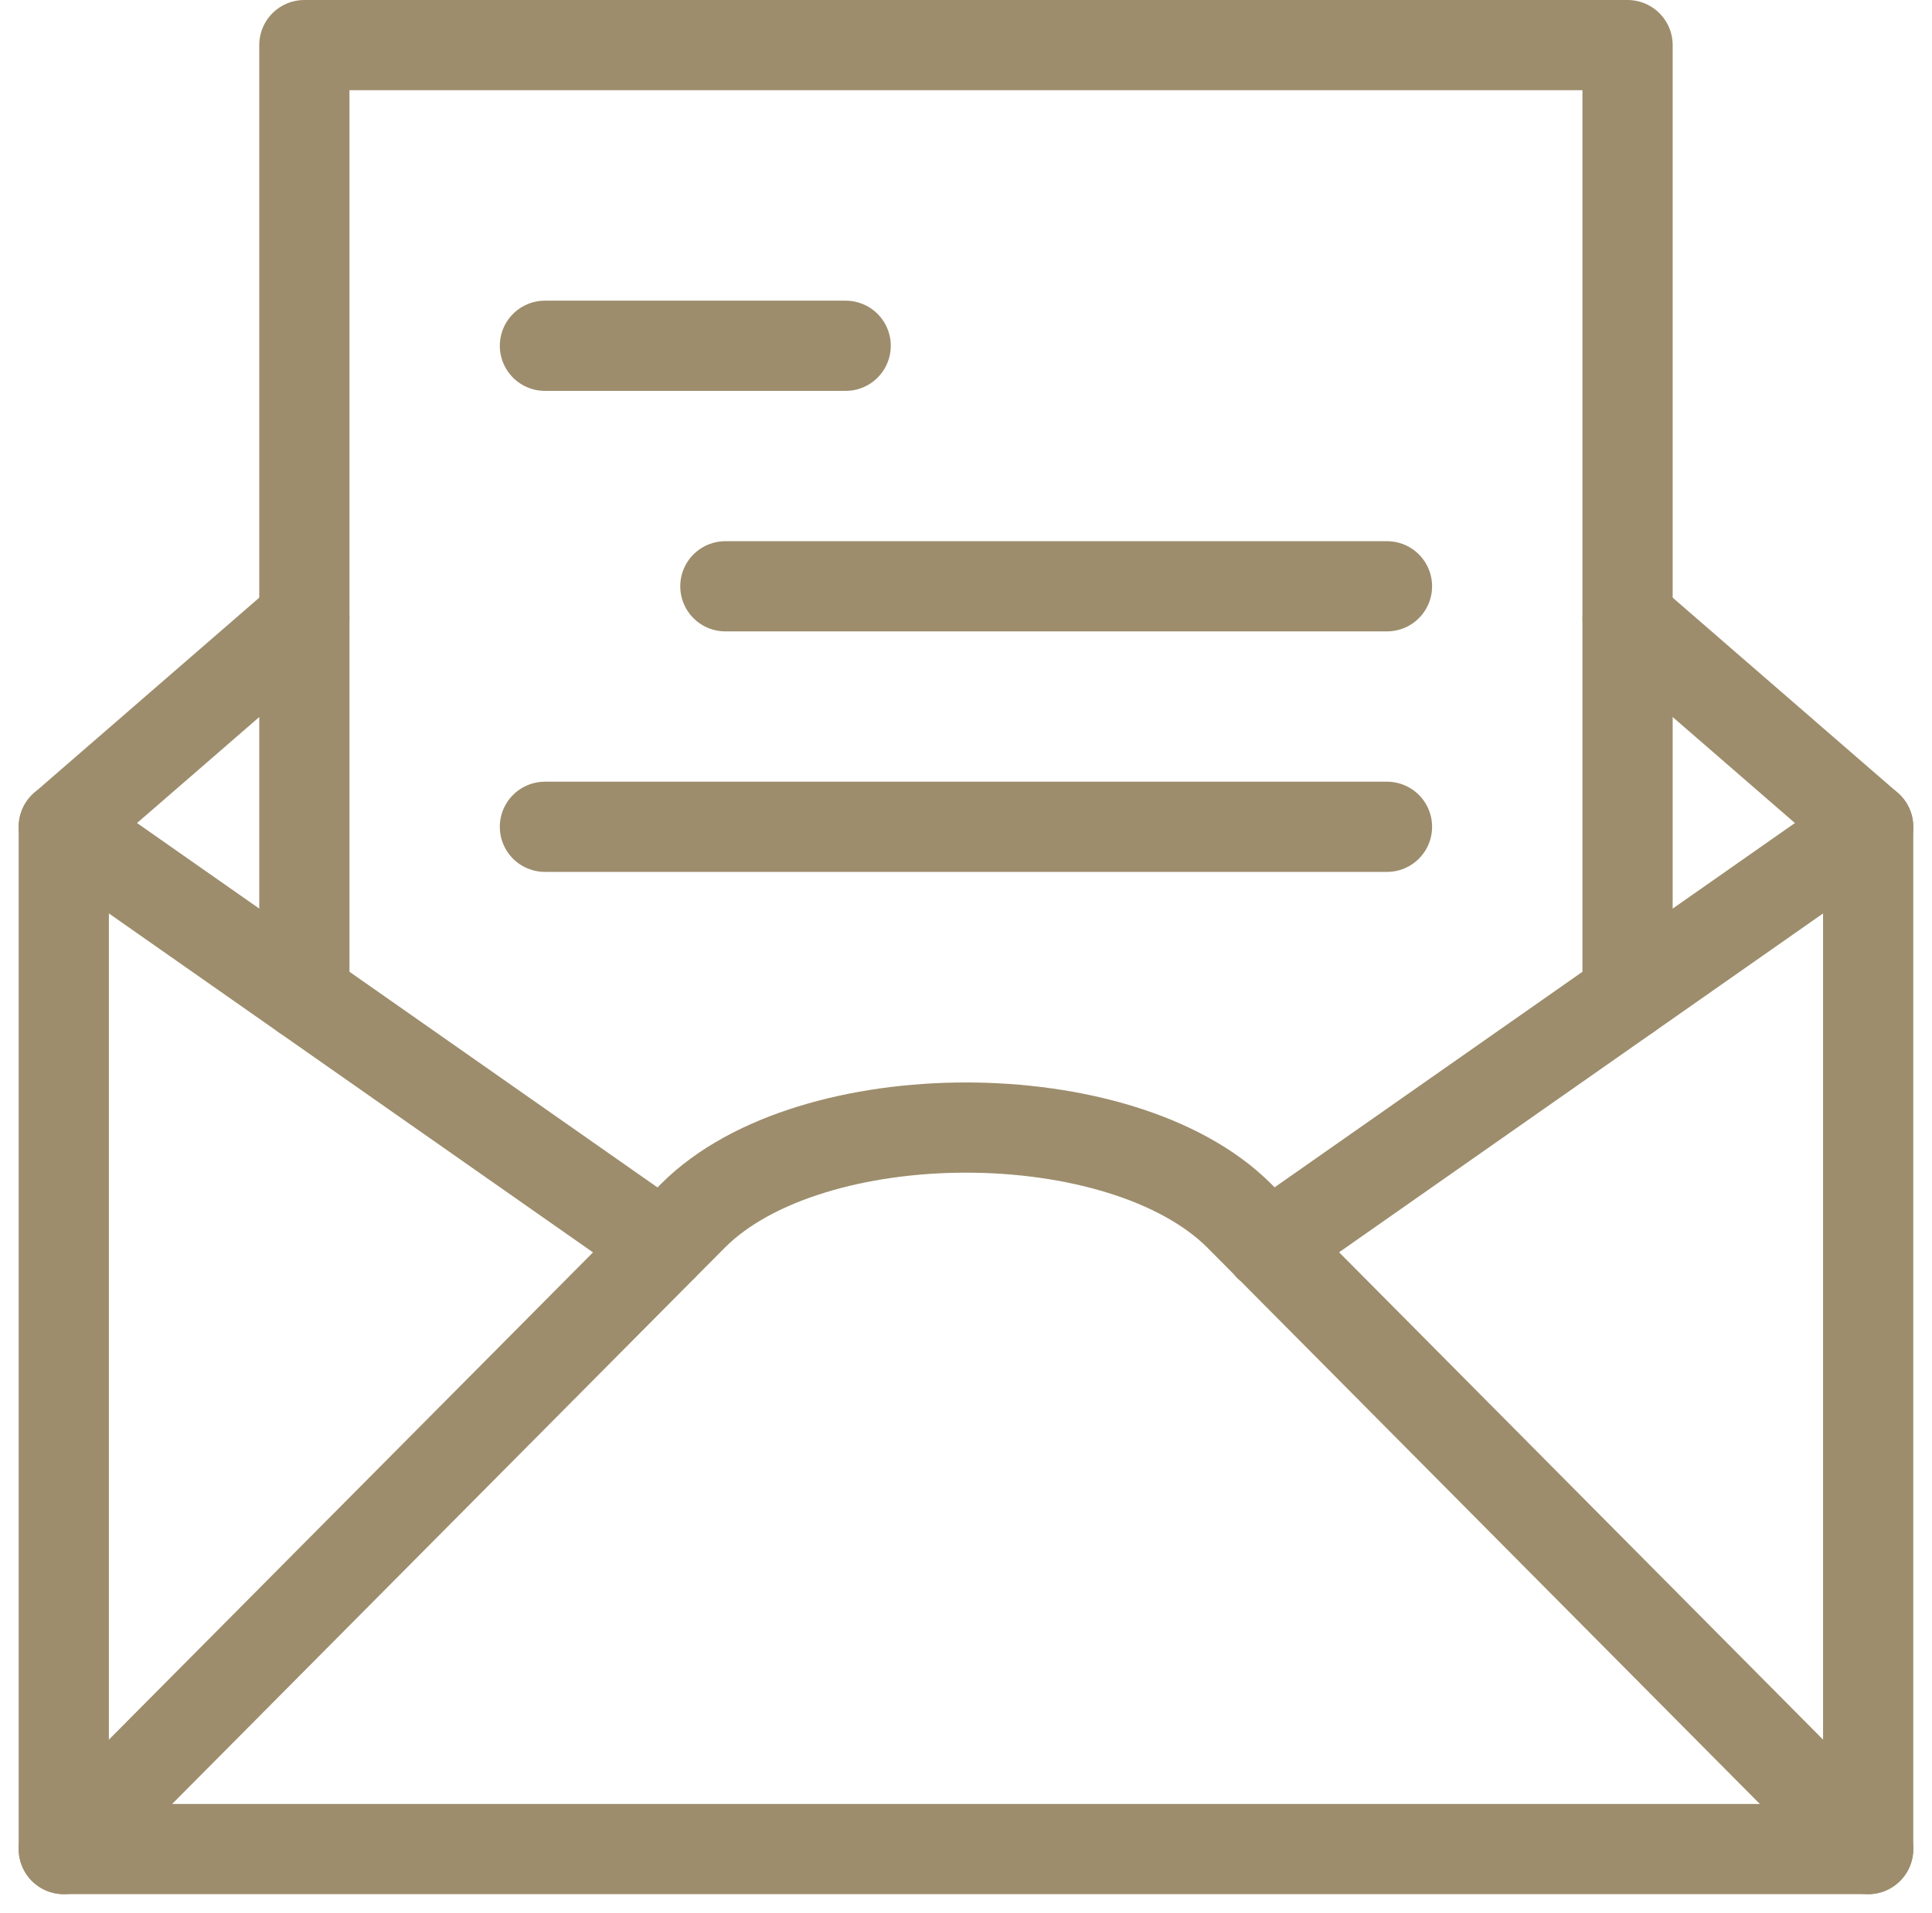
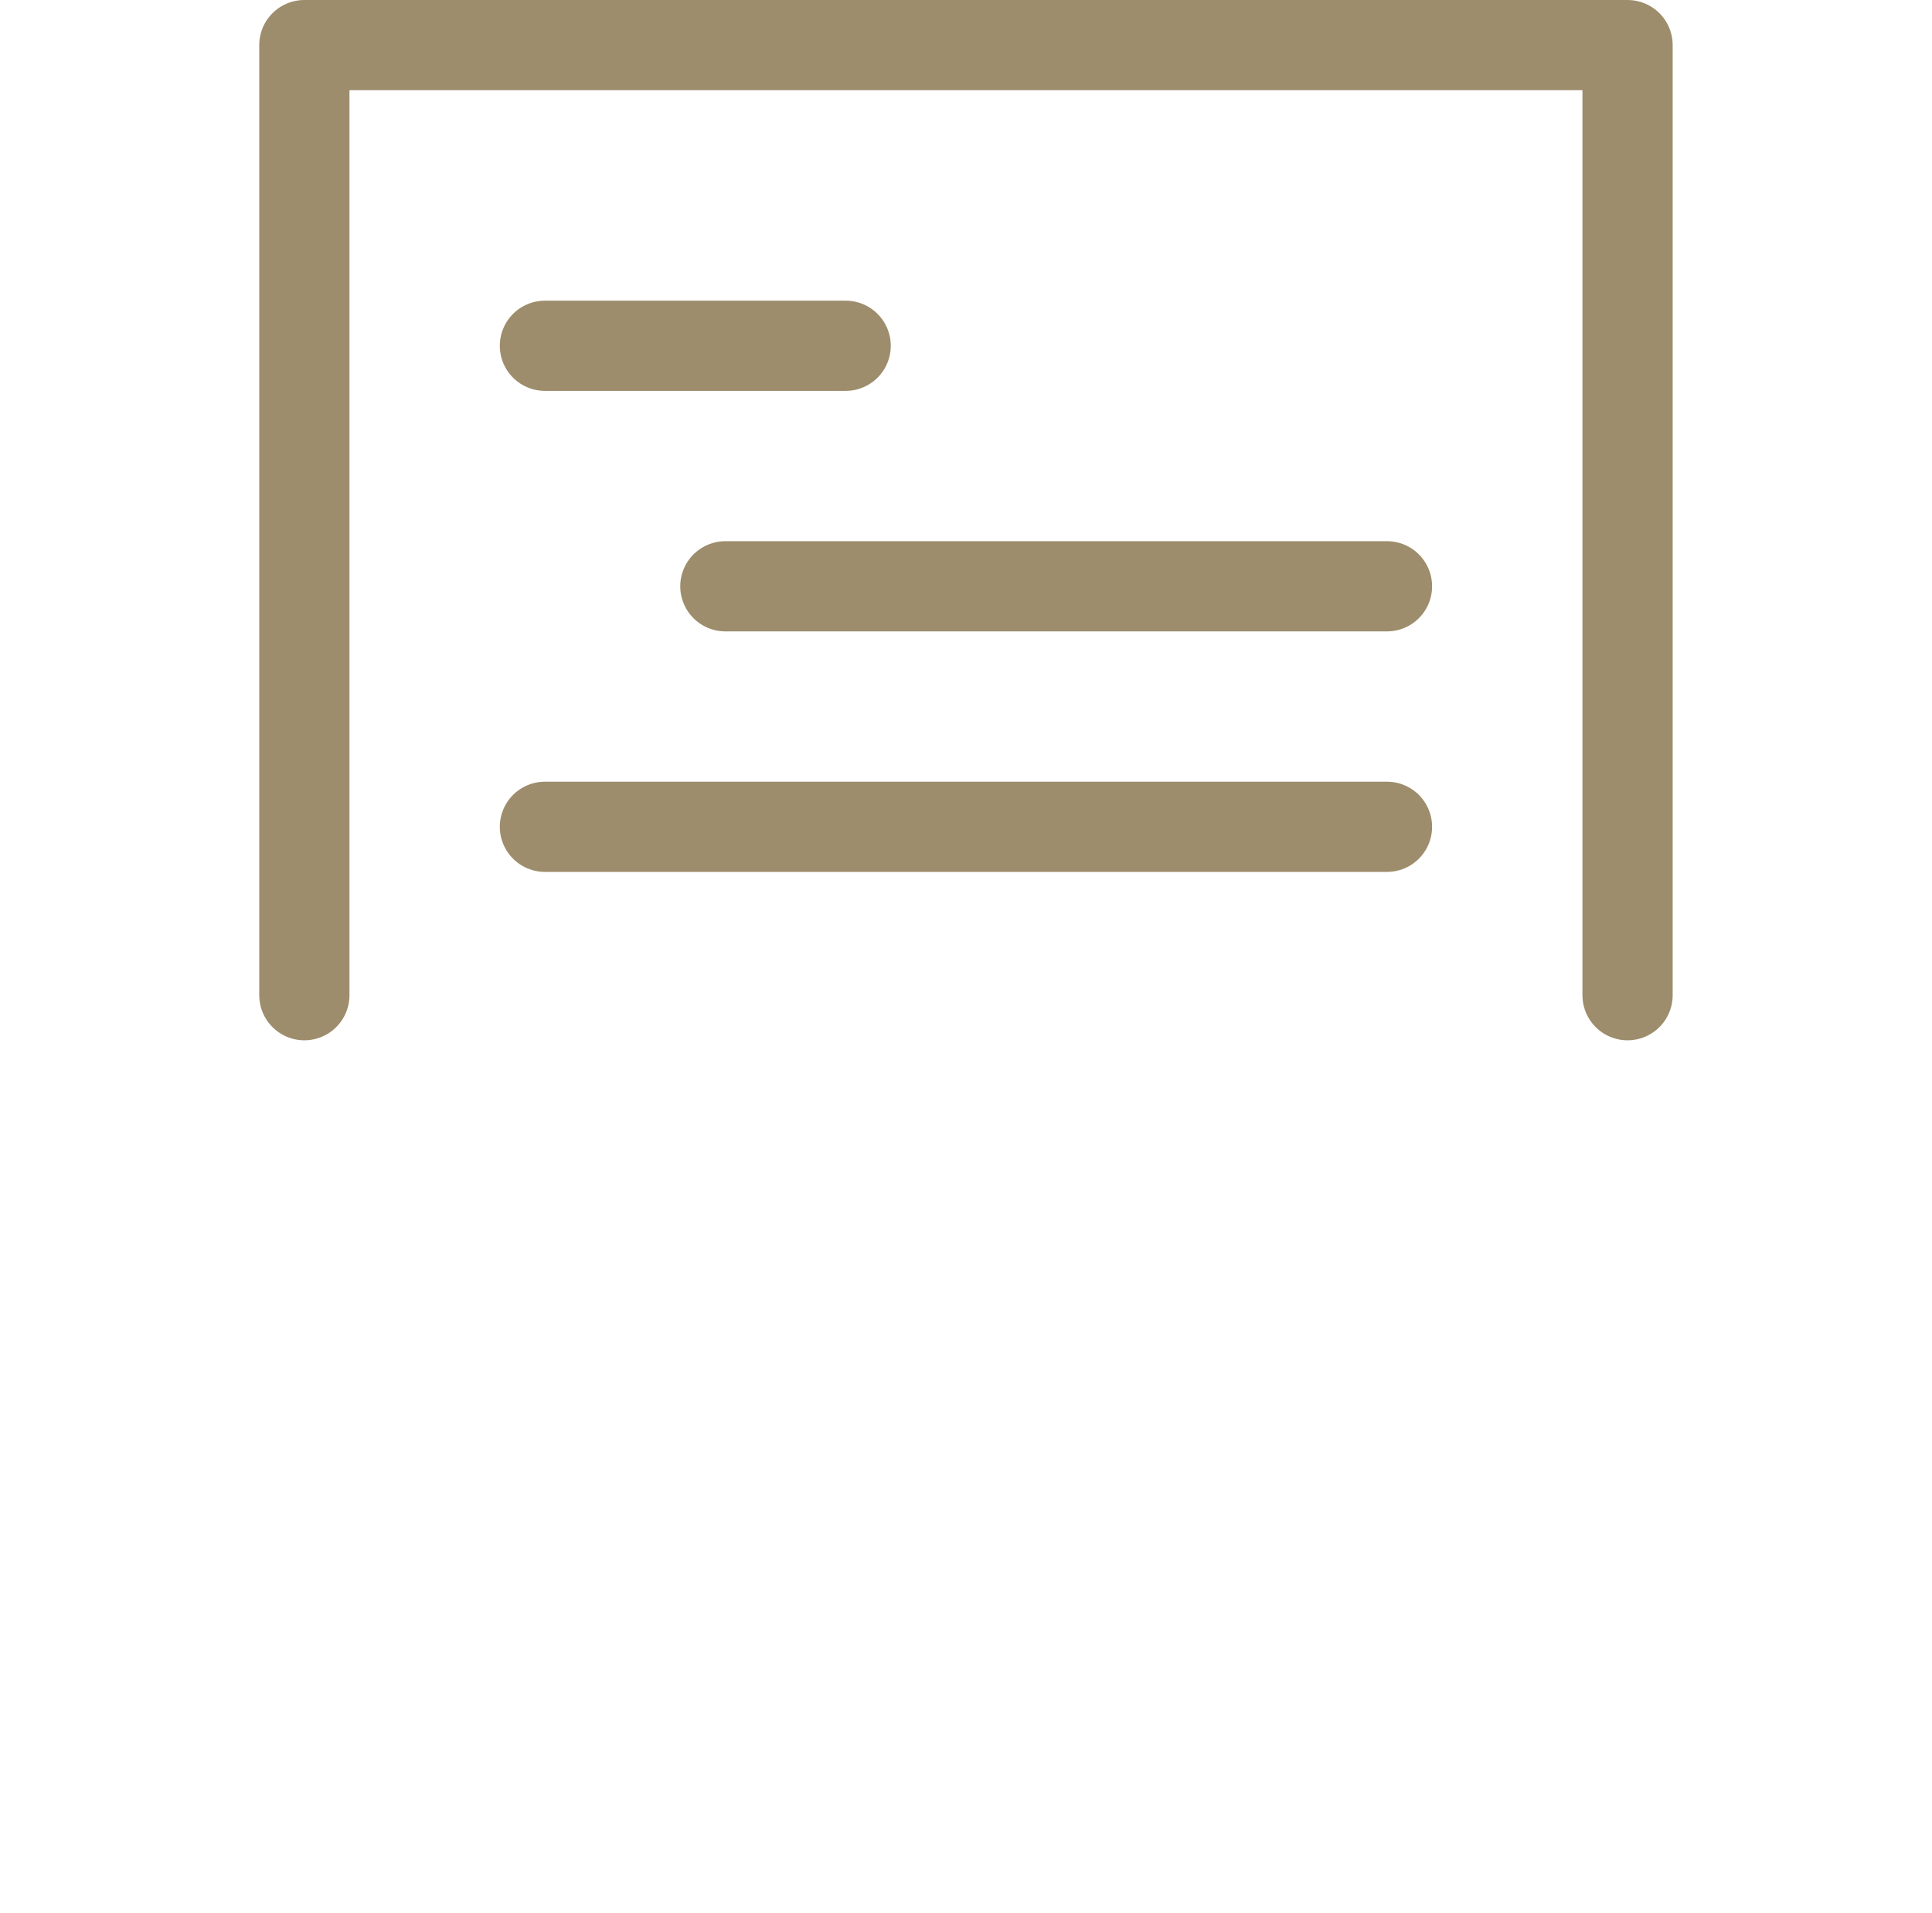
<svg xmlns="http://www.w3.org/2000/svg" width="42.829" height="42.414" viewBox="0 0 42.829 42.414">
  <g transform="translate(-0.586 -1)">
    <g transform="translate(2 2)">
      <path d="M39.333,23.067V2H10V23.067m5.333-14.4H22M19.333,14H34M15.333,19.333H34" transform="translate(-4.667 -2)" fill="none" stroke="#9d8d6c" stroke-linecap="round" stroke-linejoin="round" stroke-miterlimit="10" stroke-width="2" />
-       <path d="M28.72,37.3,42,28M2,28l13.28,9.3M2,50.667,15.953,36.619c2.6-2.6,9.491-2.6,12.1,0L42,50.667" transform="translate(-2 -10.667)" fill="none" stroke="#9d8d6c" stroke-linecap="round" stroke-linejoin="round" stroke-miterlimit="10" stroke-width="2" />
    </g>
-     <path d="M36.667,21.063,42,25.688V48.354H2V25.688l5.333-4.625" transform="translate(0 -6.354)" fill="none" stroke="#9d8d6c" stroke-linecap="round" stroke-linejoin="round" stroke-miterlimit="10" stroke-width="2" />
  </g>
</svg>